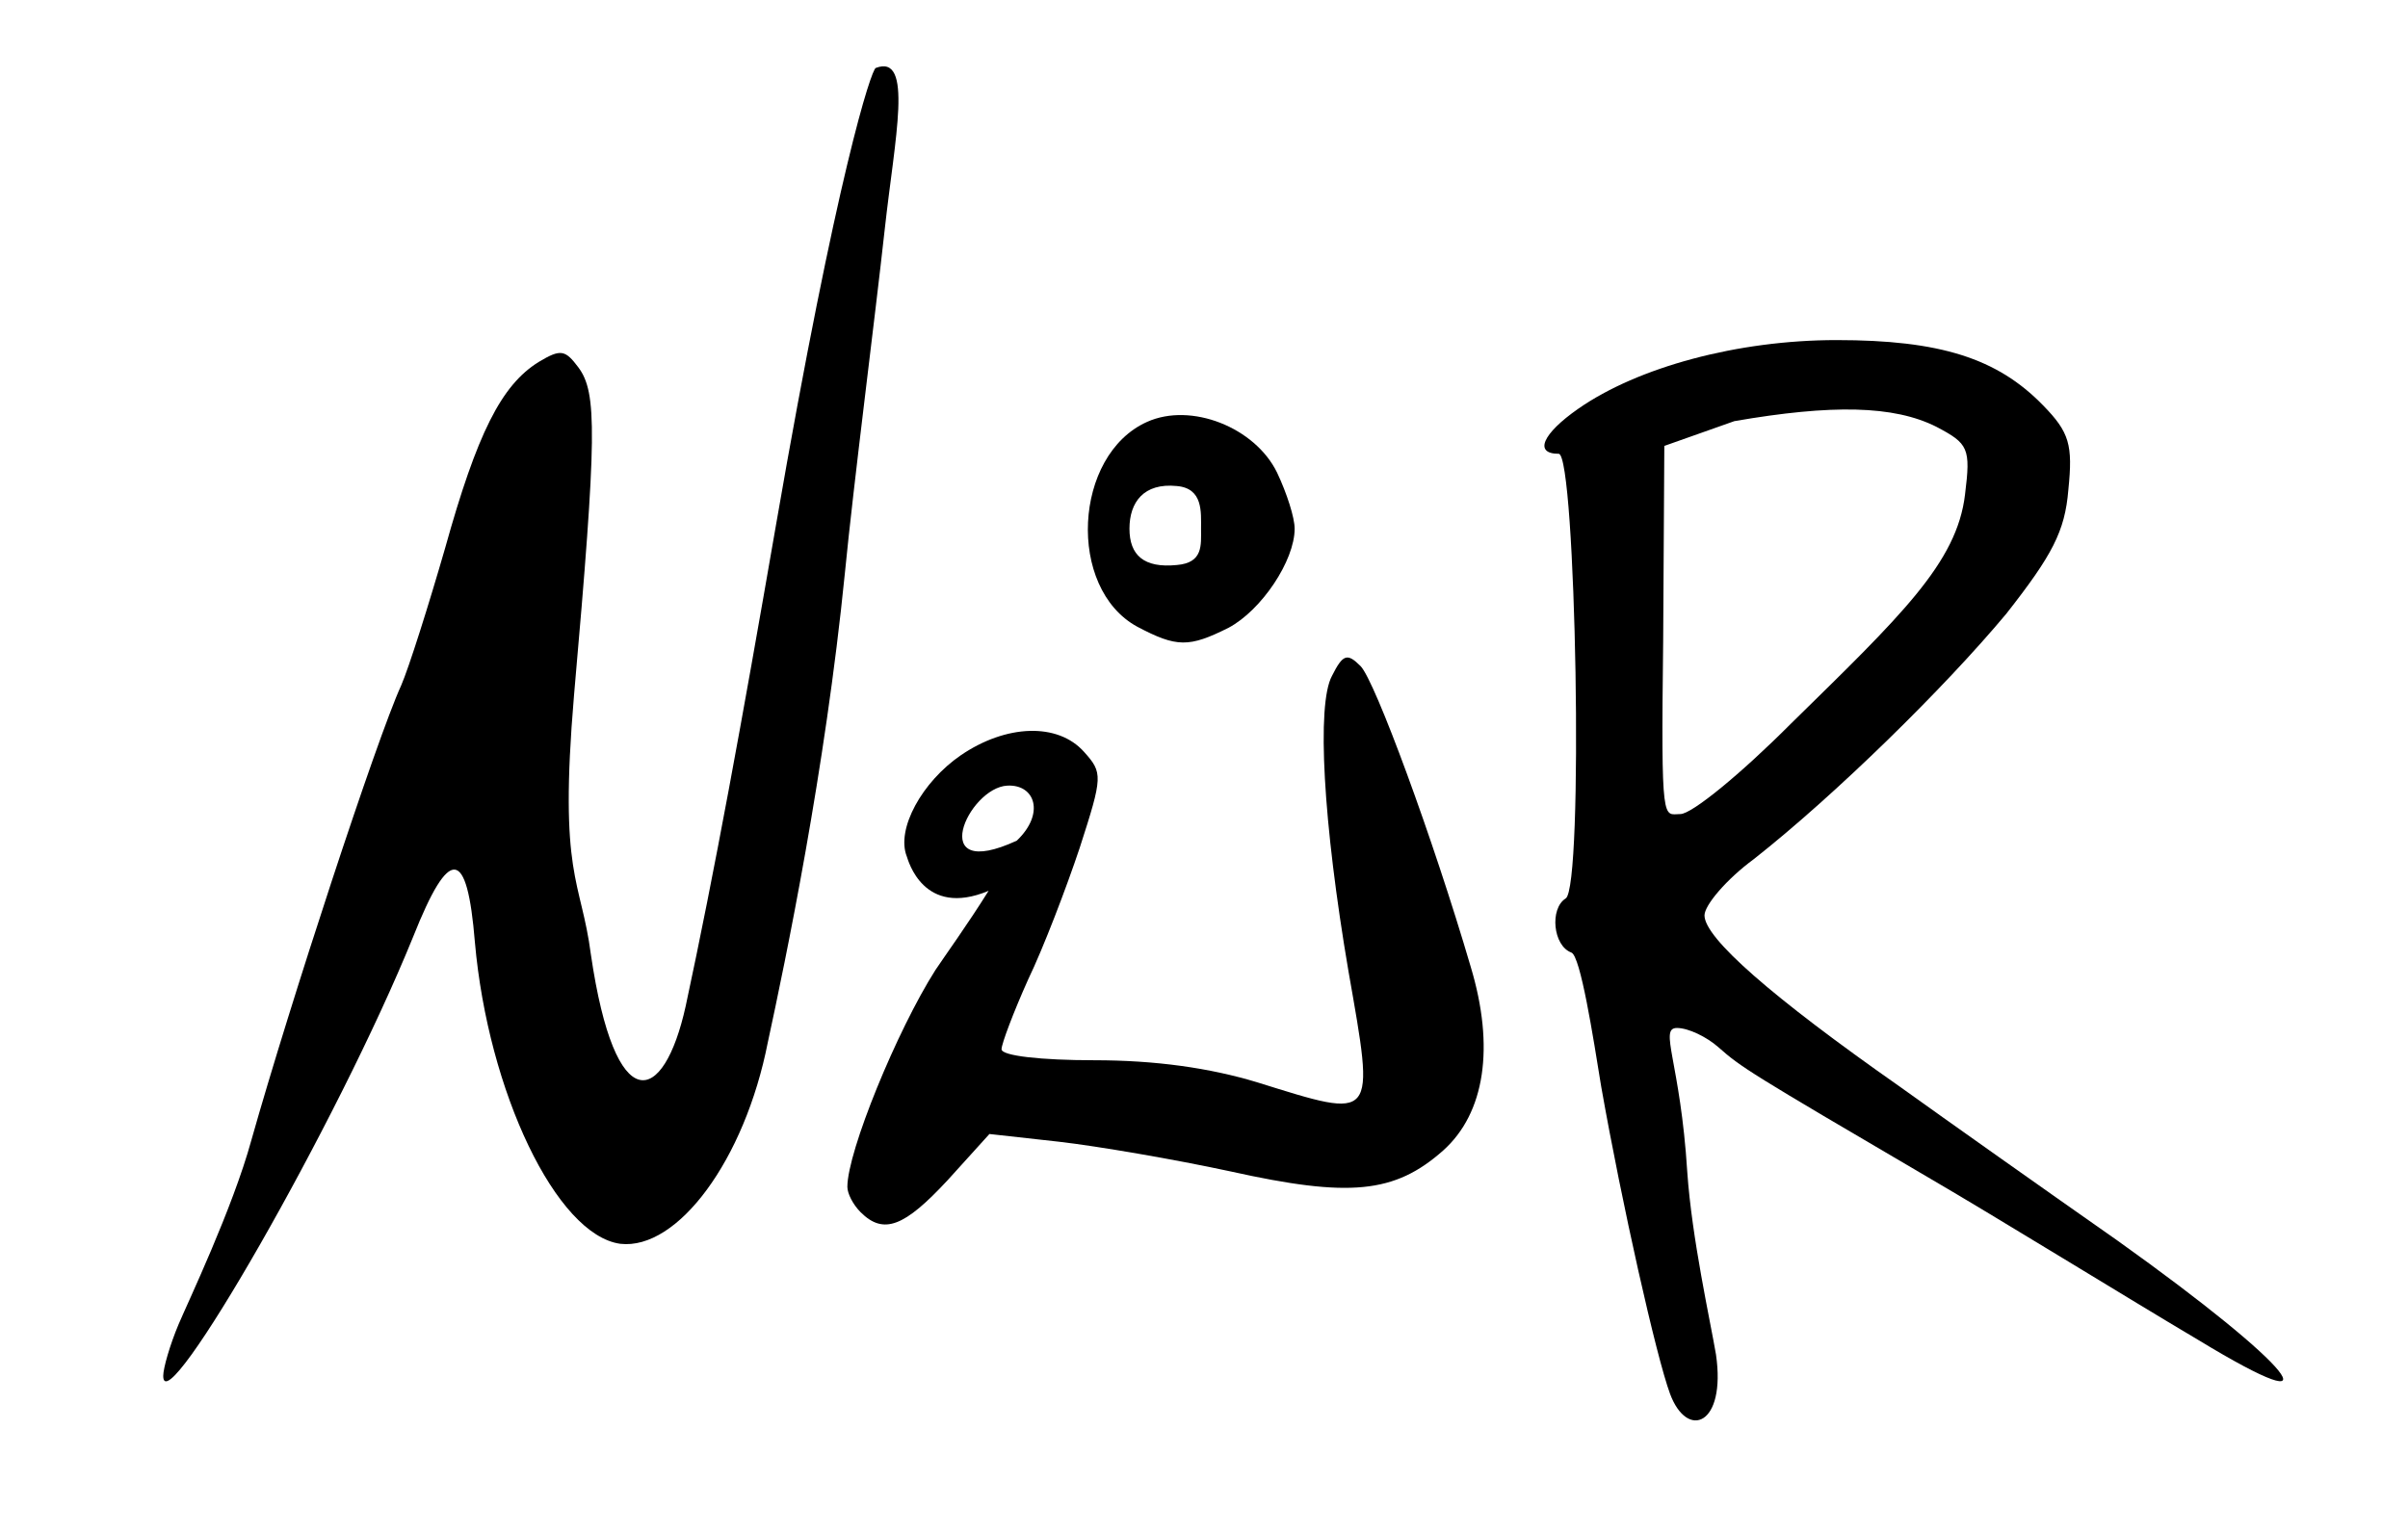
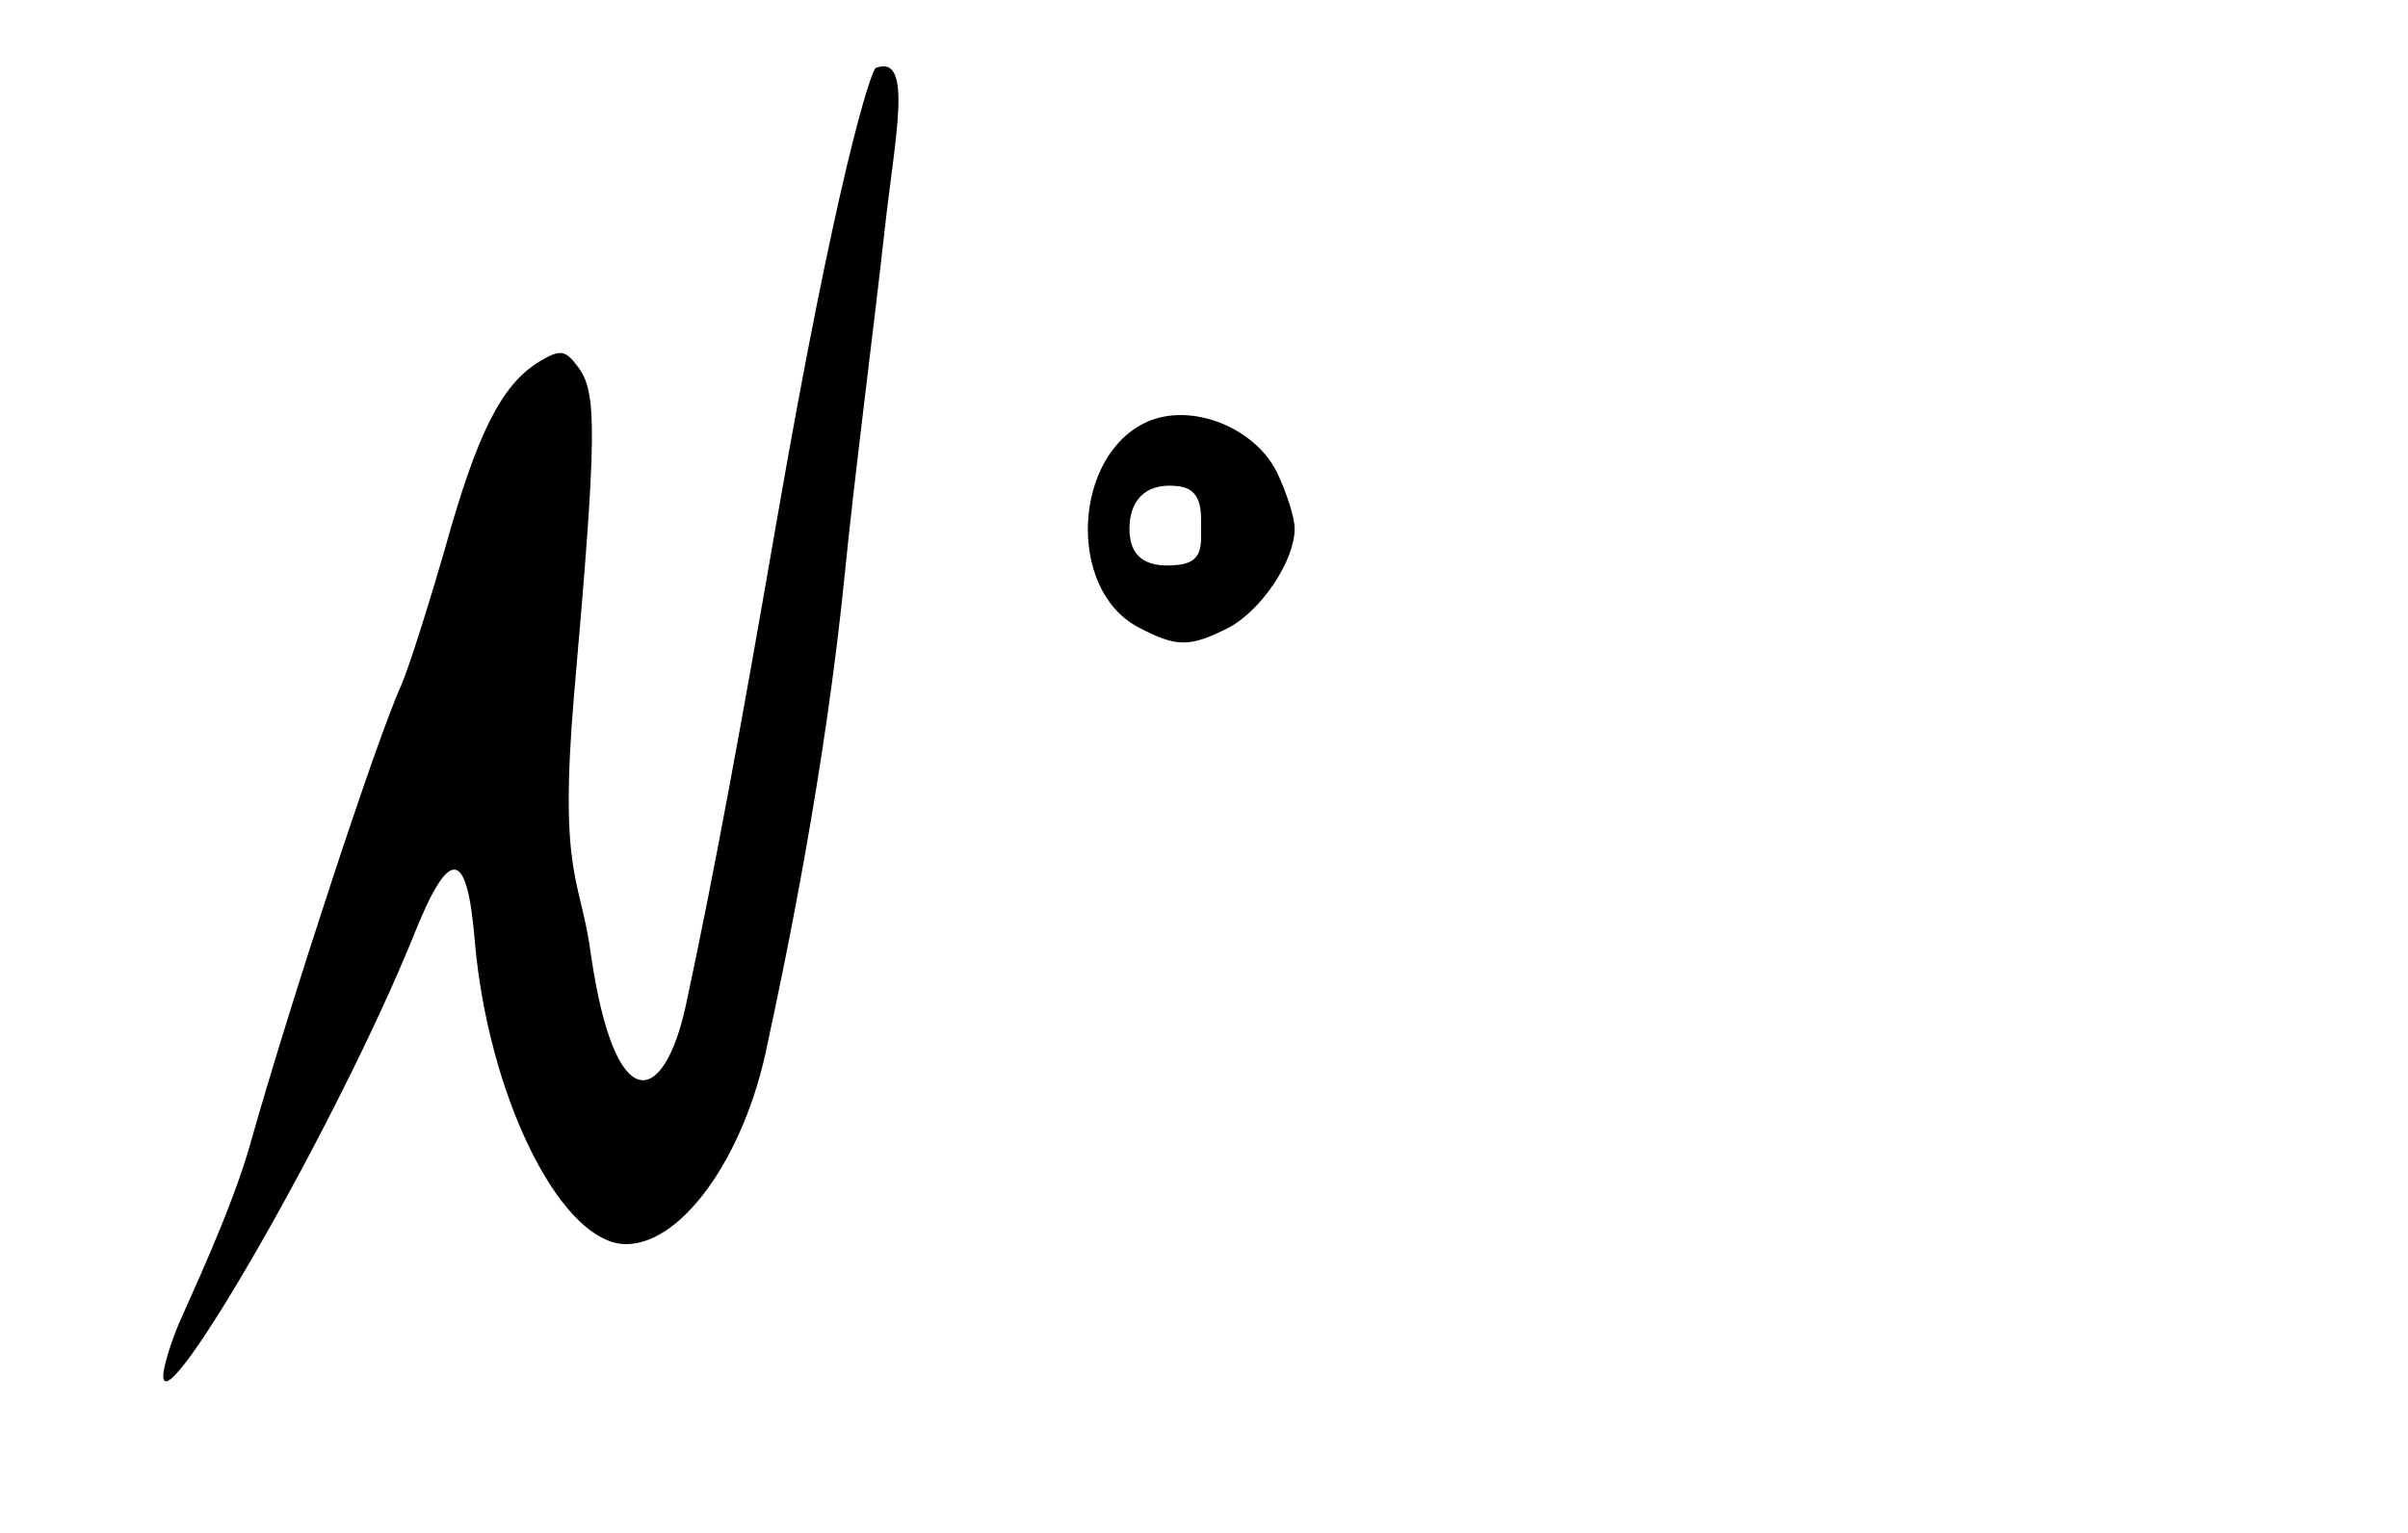
<svg xmlns="http://www.w3.org/2000/svg" width="100%" height="100%" viewBox="0 0 300 191" version="1.1" xml:space="preserve" style="fill-rule:evenodd;clip-rule:evenodd;stroke-linejoin:round;stroke-miterlimit:2;">
  <g id="Artboard1" transform="matrix(1,0,0,1,-0.566,-0.017)">
-     <rect x="0.566" y="0.017" width="299.791" height="190.853" style="fill:none;" />
    <g transform="matrix(1,0,0,1,0.566,0.017)">
      <g transform="matrix(1.372,0,0,1.372,-45.52,-59.307)">
        <path d="M48,168.2C48,167.5 48.6,165.4 49.4,163.5C50.2,161.6 54.3,153 56,146.8C59.5,134.4 67.4,110.3 69.6,105.5C70.3,103.9 72.1,98.2 73.6,93C76.5,82.6 78.7,78.2 82.1,76.1C84.1,74.9 84.5,75 85.7,76.6C87.4,78.9 87.4,82.6 85.3,106.4C83.9,122.9 85.934,123.029 86.834,129.929C89.034,144.929 93.446,143.691 95.446,134.591C98.046,122.491 100.522,108.927 103.622,91.027C109.2,58.82 112.304,49.552 112.7,49.4C116.156,48.071 114.423,55.797 113.523,63.997C112.623,72.197 110.696,87.098 109.896,95.298C108.096,113.298 104.5,130.5 102.9,137.9C100.8,148.6 94.7,156.8 89.5,156.2C83.7,155.4 77.5,142.4 76.3,128.8C75.6,120.2 74,120 70.7,128.3C63.8,145.3 48,172.7 48,168.2Z" style="fill-rule:nonzero;" />
      </g>
      <g transform="matrix(1.372,0,0,1.372,-49.467,-61.327)">
-         <path d="M125.824,125.612C119.885,128.1 118.512,122.798 118.4,122.5C117.4,120 119.8,115.7 123.3,113.3C127.4,110.5 132.1,110.3 134.5,113C136.2,114.9 136.2,115.2 134.1,121.7C132.9,125.3 130.8,130.8 129.4,133.7C128.1,136.6 127,139.5 127,140C127,140.6 130.6,141 135.4,141C141,141 145.9,141.7 150.2,143C161.1,146.4 160.9,146.6 158.5,132.9C156.2,119.4 155.6,108.7 157,106.1C158,104.1 158.4,104 159.6,105.2C160.9,106.5 166.2,120.9 169.6,132.5C171.8,139.8 170.9,145.8 167.1,149.2C162.7,153.1 158.6,153.5 147.8,151.1C142.7,150 135.7,148.8 132.2,148.4L125.9,147.7L122.1,151.9C118.2,156.1 116.3,156.9 114.2,154.8C113.5,154.1 113,153.1 113,152.5C113,149.3 117.5,138.3 121,132.8C121.843,131.535 123.92,128.664 125.824,125.612ZM128.383,121.056C130.964,118.604 130.058,115.931 127.526,116.057C123.962,116.235 120.06,124.894 128.383,121.056Z" />
-       </g>
+         </g>
      <g transform="matrix(1.43,0,0,1.403,-66.496,-31.838)">
-         <path d="M192,146.5C190.8,143.2 187.8,129.6 186,119.2C185.3,114.8 184.2,107.6 183.4,107.3C181.8,106.7 181.5,103.4 182.9,102.5C184.5,101.6 183.8,63 182.3,63C180.1,63 180.9,61.2 184,59C189.2,55.3 197.9,52.9 206.5,52.9C215.5,52.9 220.5,54.5 224.5,58.7C226.8,61.1 227.1,62.2 226.7,66.2C226.4,69.9 225.3,72 221.3,77.2C215.9,83.8 206.4,93.3 199.3,99C196.9,100.8 195,103.1 195,104C195,106 200.8,111.2 212,119.2C216.1,122.2 224.7,128.4 231,132.9C246.4,144.1 250.6,149.5 238,141.7C232.2,138.2 220.1,130.6 214.7,127.4C198.8,117.9 198.2,117.5 196.2,115.7C195.2,114.8 193.6,114 192.6,114C191,114 192.9,117 193.5,126.8C193.9,132.7 195.5,140 196,143C196.9,149.3 193.5,150.6 192,146.5ZM202.5,87C212.1,77.4 217,72.7 217.7,66.6C218.2,62.5 218,62.1 215.2,60.6C211.5,58.7 206.1,58.6 197.6,60.1L191.5,62.3L191.4,79.6C191.2,96.3 191.4,95 192.9,95C193.9,95 198.2,91.4 202.5,87Z" style="fill-rule:nonzero;" />
-       </g>
+         </g>
      <g transform="matrix(1.372,0,0,1.372,-51.366,-44.563)">
        <path d="M140.7,89.4C134.3,85.9 134.9,73.8 141.6,70.8C145.6,69 151.4,71.3 153.4,75.4C154.3,77.3 155,79.5 155,80.5C155,83.4 152,87.9 149,89.5C145.4,91.3 144.3,91.3 140.7,89.4ZM146.5,80.5C146.5,79 146.694,76.826 144.294,76.626C141.294,76.326 140,78.1 140,80.5C140,82.9 141.3,84.1 144.3,83.8C146.7,83.6 146.5,82 146.5,80.5Z" style="fill-rule:nonzero;" />
      </g>
    </g>
  </g>
</svg>